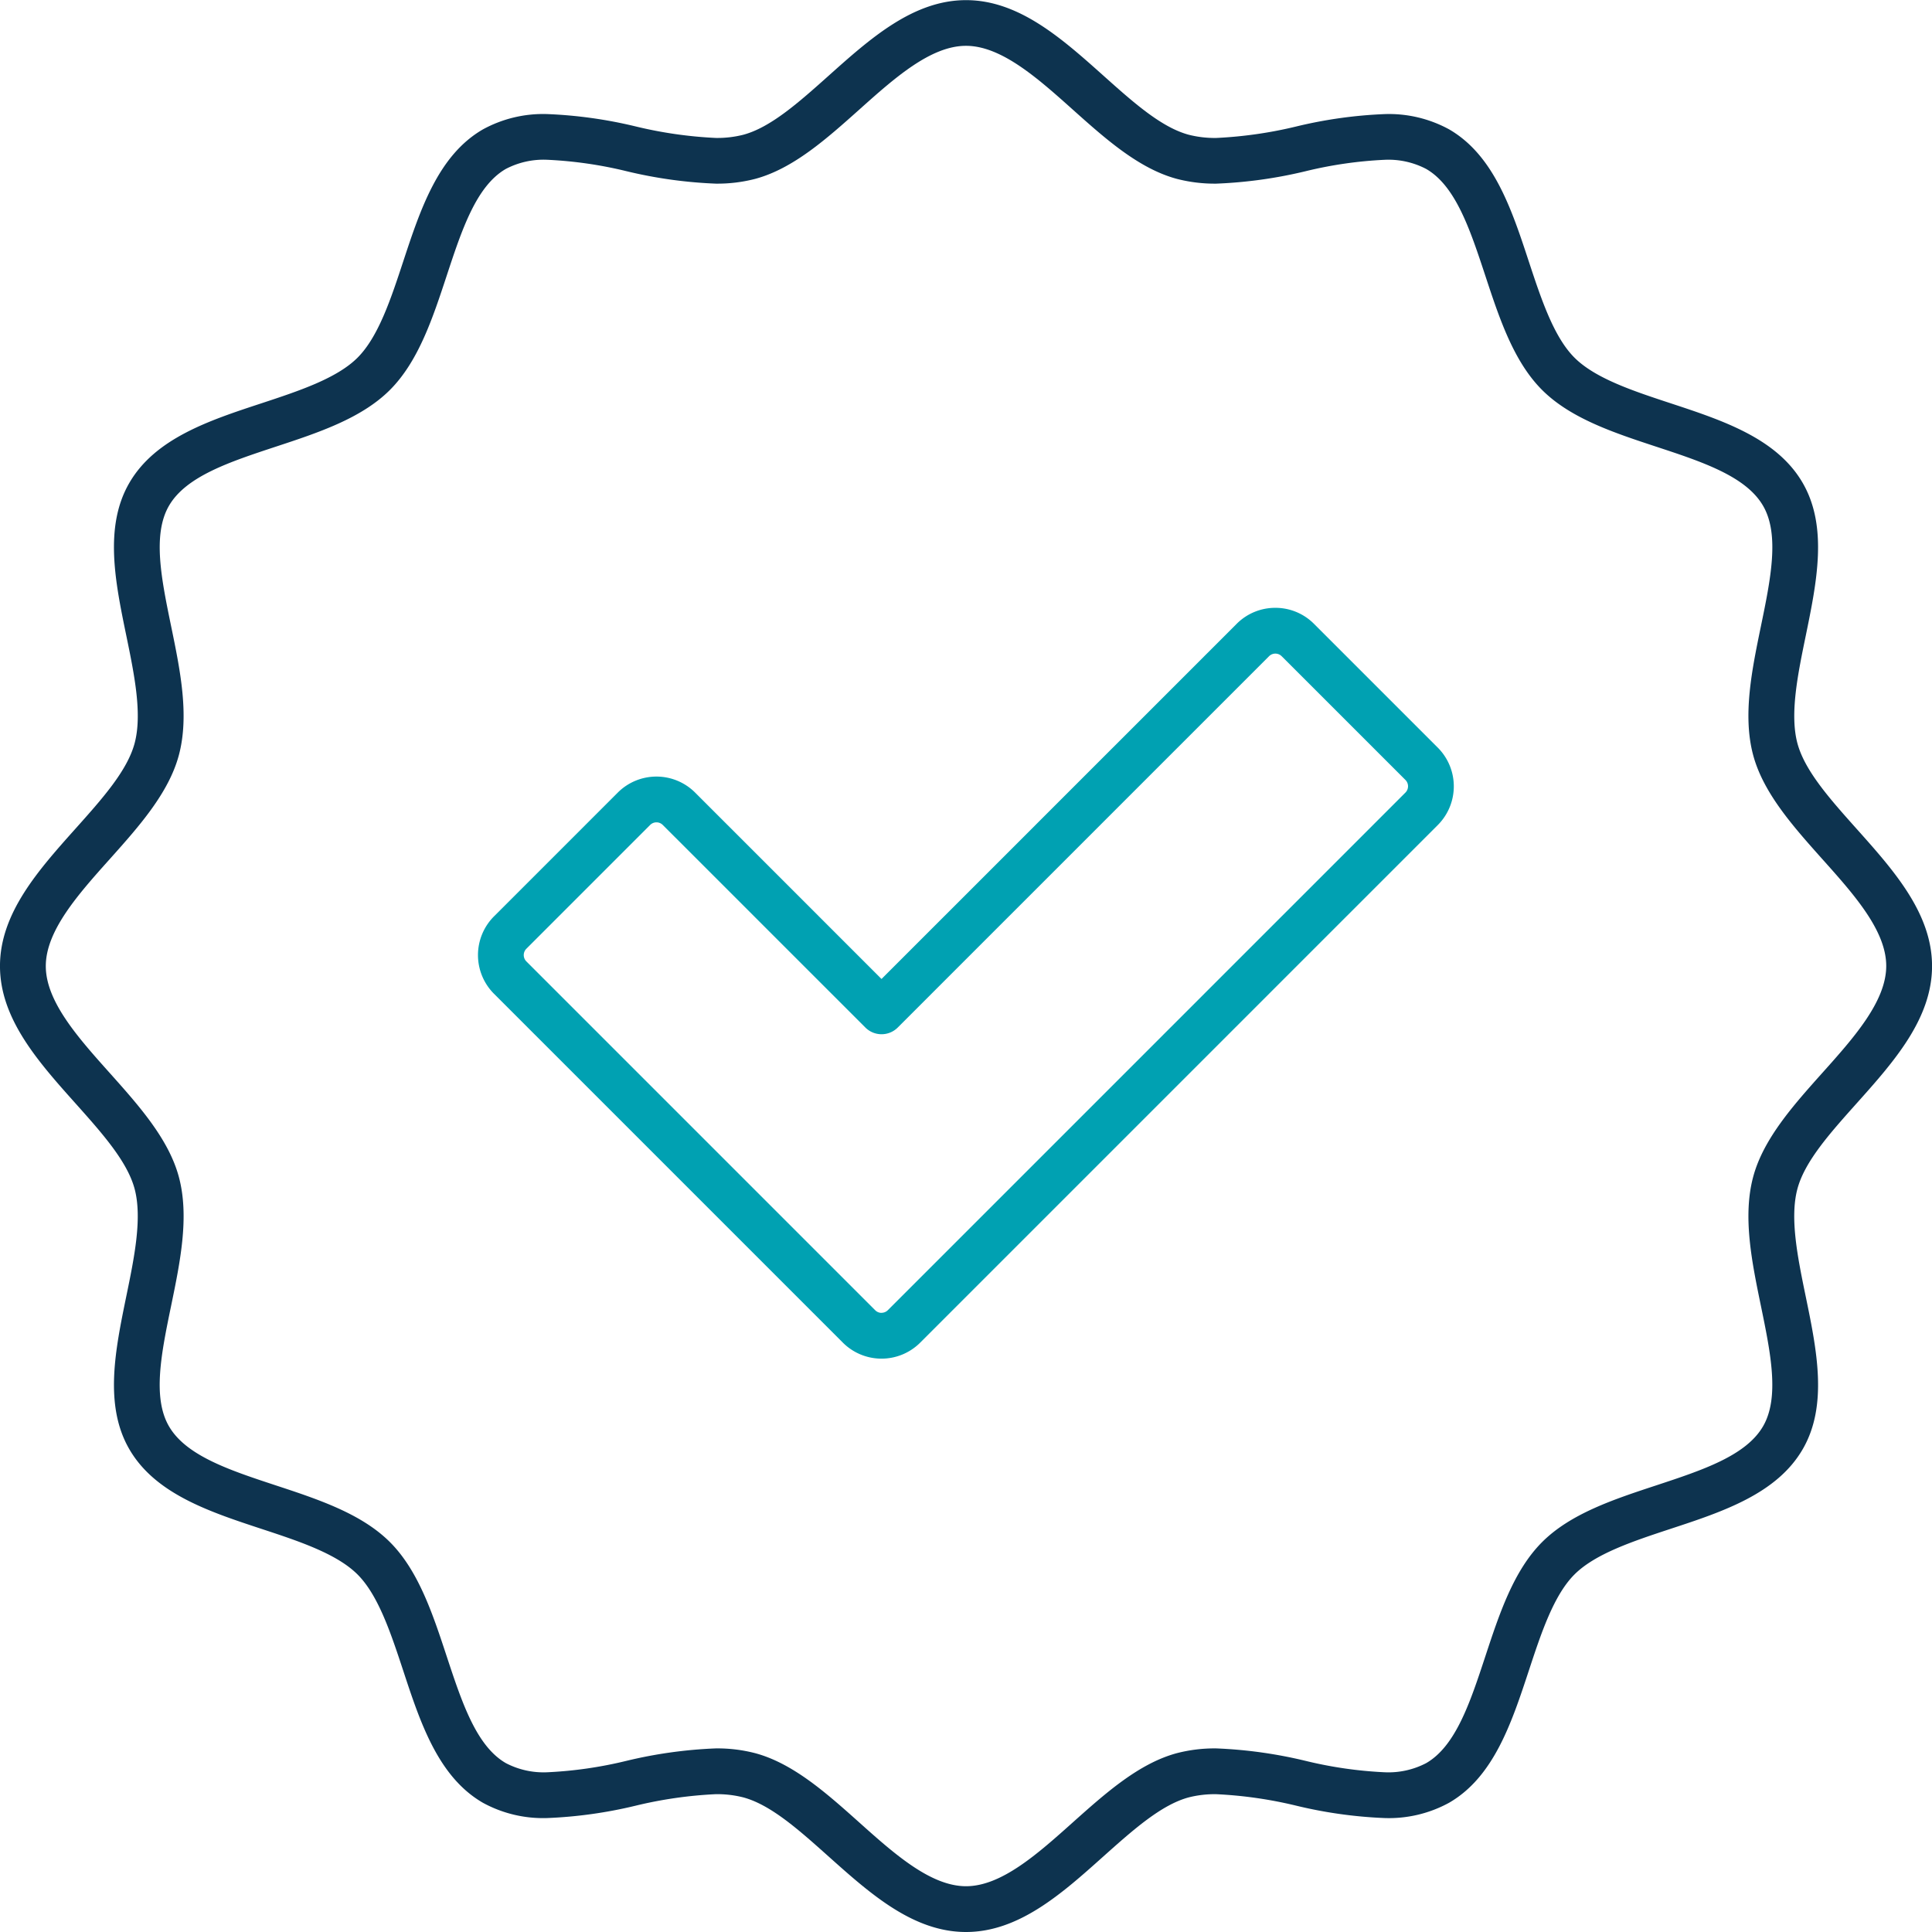
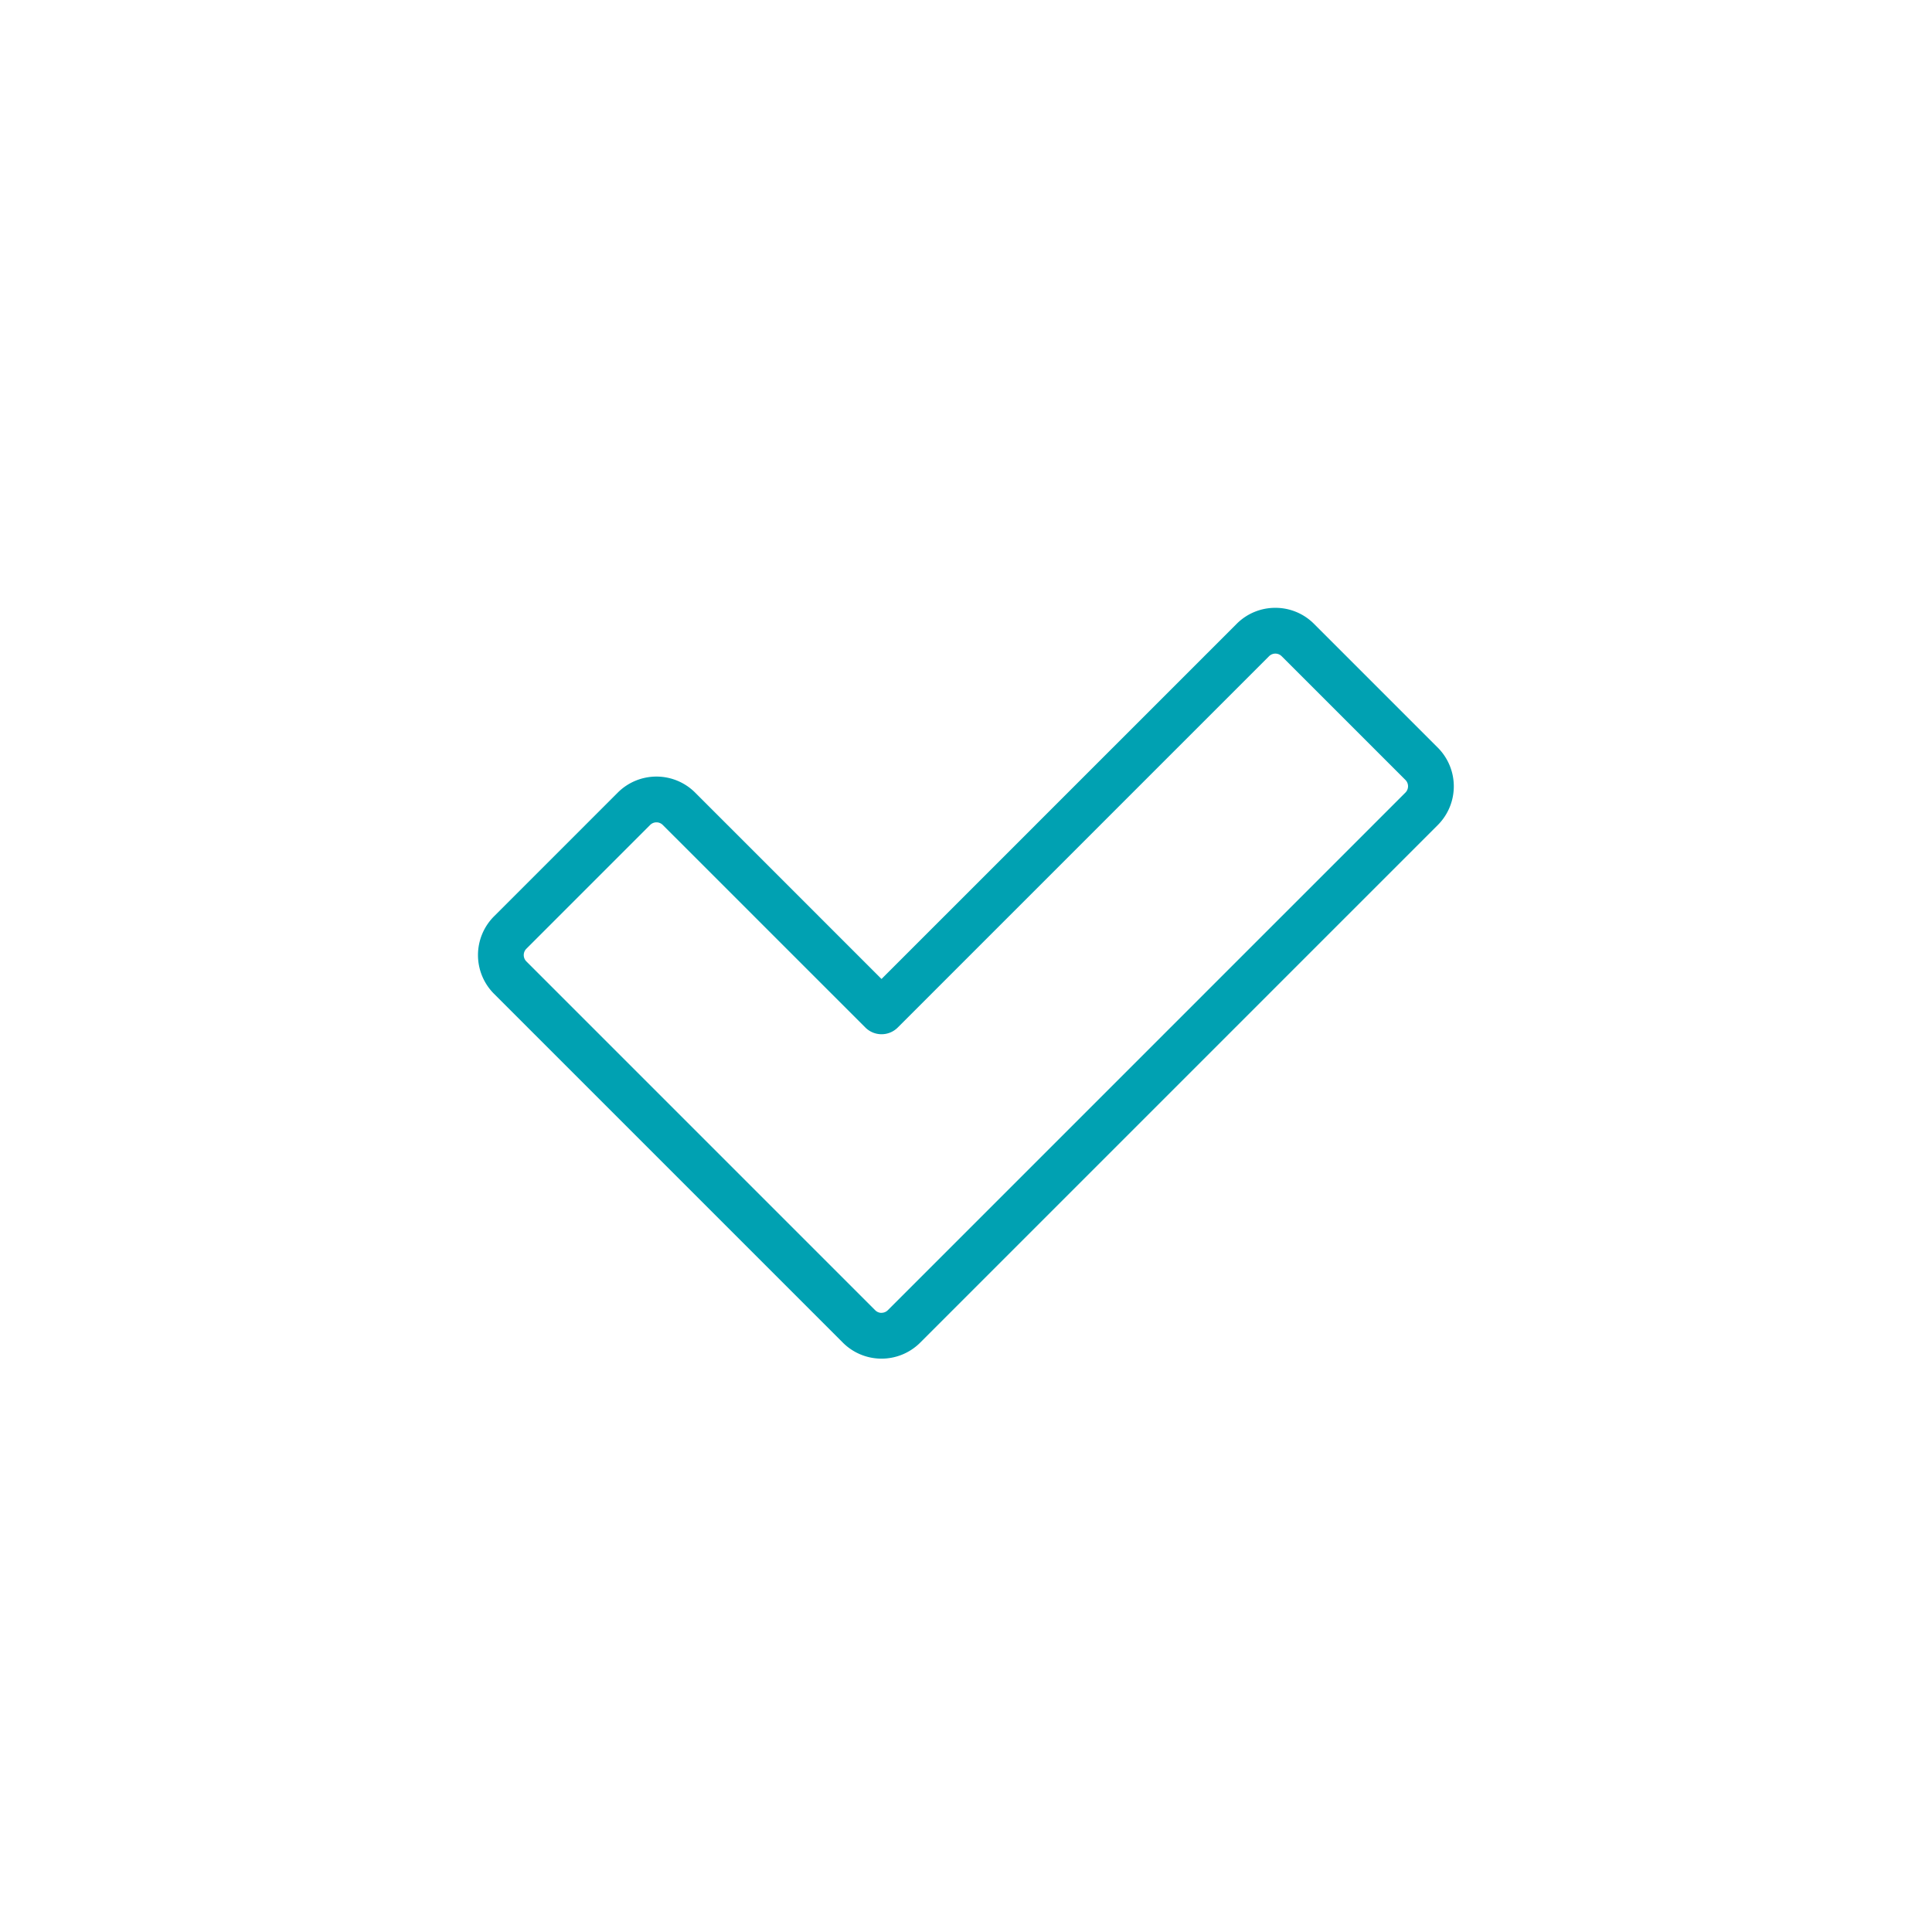
<svg xmlns="http://www.w3.org/2000/svg" width="126.613" height="126.613" viewBox="0 0 126.613 126.613">
  <g id="Key_features_MS_VCC_-03" data-name="Key features (MS VCC)-03" transform="translate(-47.36 -33.34)">
-     <path id="Path_828" data-name="Path 828" d="M110.666,159.953c-3.468,0-6.283-2.517-9.006-4.951-1.951-1.744-3.793-3.391-5.594-3.872a6.938,6.938,0,0,0-1.8-.209,27.81,27.81,0,0,0-5.253.755,29.636,29.636,0,0,1-5.787.809,8.224,8.224,0,0,1-4.218-1c-2.929-1.694-4.1-5.241-5.227-8.671-.8-2.42-1.621-4.922-2.987-6.289s-3.868-2.19-6.288-2.987c-3.43-1.13-6.977-2.3-8.671-5.226-1.667-2.88-.919-6.505-.2-10.011.52-2.523,1.058-5.132.547-7.051-.482-1.8-2.129-3.646-3.874-5.6-2.433-2.722-4.949-5.536-4.949-9s2.517-6.283,4.951-9.006c1.744-1.951,3.391-3.793,3.872-5.594.514-1.92-.025-4.531-.545-7.056-.722-3.5-1.469-7.126.195-10,1.694-2.929,5.241-4.1,8.671-5.227,2.42-.8,4.922-1.621,6.289-2.987s2.19-3.868,2.987-6.288c1.13-3.43,2.3-6.977,5.226-8.671a8.224,8.224,0,0,1,4.222-1.005,29.629,29.629,0,0,1,5.789.809,27.8,27.8,0,0,0,5.253.755,6.937,6.937,0,0,0,1.8-.208c1.8-.482,3.646-2.129,5.6-3.874,2.722-2.433,5.536-4.949,9-4.949s6.283,2.517,9.006,4.951c1.951,1.744,3.793,3.391,5.594,3.872a6.937,6.937,0,0,0,1.8.209,27.808,27.808,0,0,0,5.253-.755,29.629,29.629,0,0,1,5.787-.809,8.224,8.224,0,0,1,4.218,1c2.929,1.694,4.1,5.241,5.227,8.671.8,2.42,1.621,4.922,2.987,6.289s3.868,2.19,6.288,2.987c3.43,1.13,6.977,2.3,8.671,5.226,1.667,2.88.919,6.505.2,10.011-.52,2.523-1.058,5.132-.547,7.051.482,1.8,2.129,3.646,3.874,5.6,2.433,2.722,4.949,5.536,4.949,9s-2.517,6.285-4.952,9.008c-1.743,1.95-3.39,3.792-3.871,5.592-.514,1.92.025,4.531.545,7.056.722,3.5,1.469,7.126-.195,10-1.694,2.929-5.241,4.1-8.671,5.227-2.42.8-4.922,1.621-6.289,2.987s-2.19,3.868-2.987,6.288c-1.13,3.43-2.3,6.977-5.226,8.671a8.224,8.224,0,0,1-4.222,1.005,29.629,29.629,0,0,1-5.789-.809,27.8,27.8,0,0,0-5.253-.755,6.938,6.938,0,0,0-1.8.208c-1.8.482-3.646,2.129-5.6,3.874C116.948,157.437,114.133,159.953,110.666,159.953Zm-16.4-12.032a9.875,9.875,0,0,1,2.578.311c2.492.666,4.691,2.632,6.819,4.534,2.3,2.059,4.685,4.187,7.007,4.187s4.7-2.128,7-4.186c2.128-1.9,4.328-3.869,6.822-4.536a9.877,9.877,0,0,1,2.572-.31,29.9,29.9,0,0,1,5.859.817,27.114,27.114,0,0,0,5.183.747,5.345,5.345,0,0,0,2.72-.6c1.939-1.122,2.882-3.983,3.88-7.013.907-2.753,1.845-5.6,3.715-7.471s4.719-2.808,7.471-3.715c3.029-1,5.891-1.941,7.012-3.88,1.092-1.89.491-4.808-.146-7.9-.591-2.867-1.2-5.831-.505-8.437.666-2.492,2.632-4.69,4.533-6.817,2.059-2.3,4.188-4.684,4.188-7.009s-2.128-4.7-4.186-7c-1.9-2.128-3.869-4.328-4.536-6.822-.695-2.6-.084-5.566.507-8.431.638-3.091,1.24-6.011.145-7.9-1.122-1.939-3.983-2.882-7.013-3.88-2.753-.907-5.6-1.845-7.471-3.715s-2.808-4.719-3.715-7.471c-1-3.029-1.941-5.891-3.88-7.012a5.344,5.344,0,0,0-2.716-.6,27.113,27.113,0,0,0-5.181.747,29.9,29.9,0,0,1-5.859.816,9.875,9.875,0,0,1-2.578-.311c-2.492-.666-4.691-2.632-6.819-4.534-2.3-2.059-4.685-4.187-7.007-4.187s-4.7,2.128-7,4.186c-2.128,1.9-4.328,3.869-6.822,4.536a9.876,9.876,0,0,1-2.572.31,29.9,29.9,0,0,1-5.859-.817,27.113,27.113,0,0,0-5.183-.747,5.344,5.344,0,0,0-2.72.6c-1.939,1.122-2.882,3.983-3.88,7.013-.907,2.753-1.845,5.6-3.715,7.471s-4.719,2.808-7.471,3.715c-3.029,1-5.891,1.941-7.012,3.88-1.092,1.89-.491,4.808.146,7.9.591,2.867,1.2,5.831.505,8.437-.666,2.492-2.632,4.691-4.534,6.819-2.059,2.3-4.187,4.685-4.187,7.007s2.128,4.7,4.186,7c1.9,2.128,3.869,4.328,4.536,6.823.695,2.6.084,5.566-.507,8.431-.638,3.091-1.24,6.011-.145,7.9,1.122,1.939,3.983,2.882,7.013,3.88,2.753.907,5.6,1.845,7.471,3.715s2.808,4.719,3.715,7.471c1,3.029,1.941,5.891,3.88,7.012a5.343,5.343,0,0,0,2.716.6,27.119,27.119,0,0,0,5.181-.747A29.9,29.9,0,0,1,94.263,147.921Z" transform="translate(0)" fill="#0d334f" />
    <path id="Path_829" data-name="Path 829" d="M188.383,146.228a3.563,3.563,0,0,1,2.536,1.051l8.112,8.112a3.59,3.59,0,0,1,0,5.071l-33.92,33.92a3.585,3.585,0,0,1-5.071,0L137.178,171.52a3.59,3.59,0,0,1,0-5.071l8.112-8.112a3.585,3.585,0,0,1,5.071,0l12.214,12.214,23.272-23.272A3.563,3.563,0,0,1,188.383,146.228Zm-25.808,46.2a.583.583,0,0,0,.414-.172l33.92-33.92a.587.587,0,0,0,0-.829L188.8,149.4a.585.585,0,0,0-.829,0l-24.333,24.333a1.5,1.5,0,0,1-2.121,0L148.24,160.458a.585.585,0,0,0-.829,0L139.3,168.57a.587.587,0,0,0,0,.829l22.862,22.862A.583.583,0,0,0,162.575,192.432Z" transform="translate(-57.445 -73.054)" fill="#00a1b2" />
  </g>
</svg>